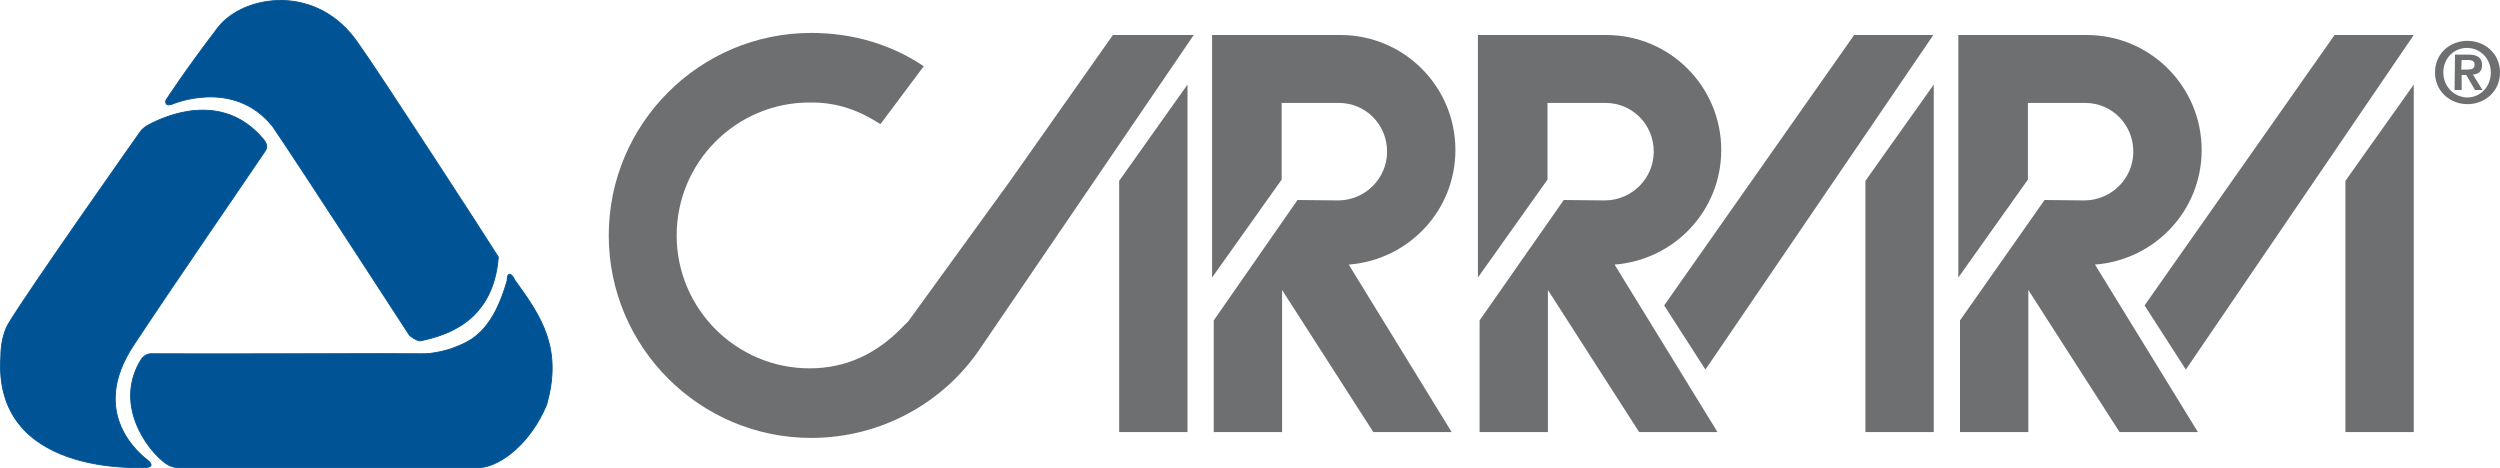
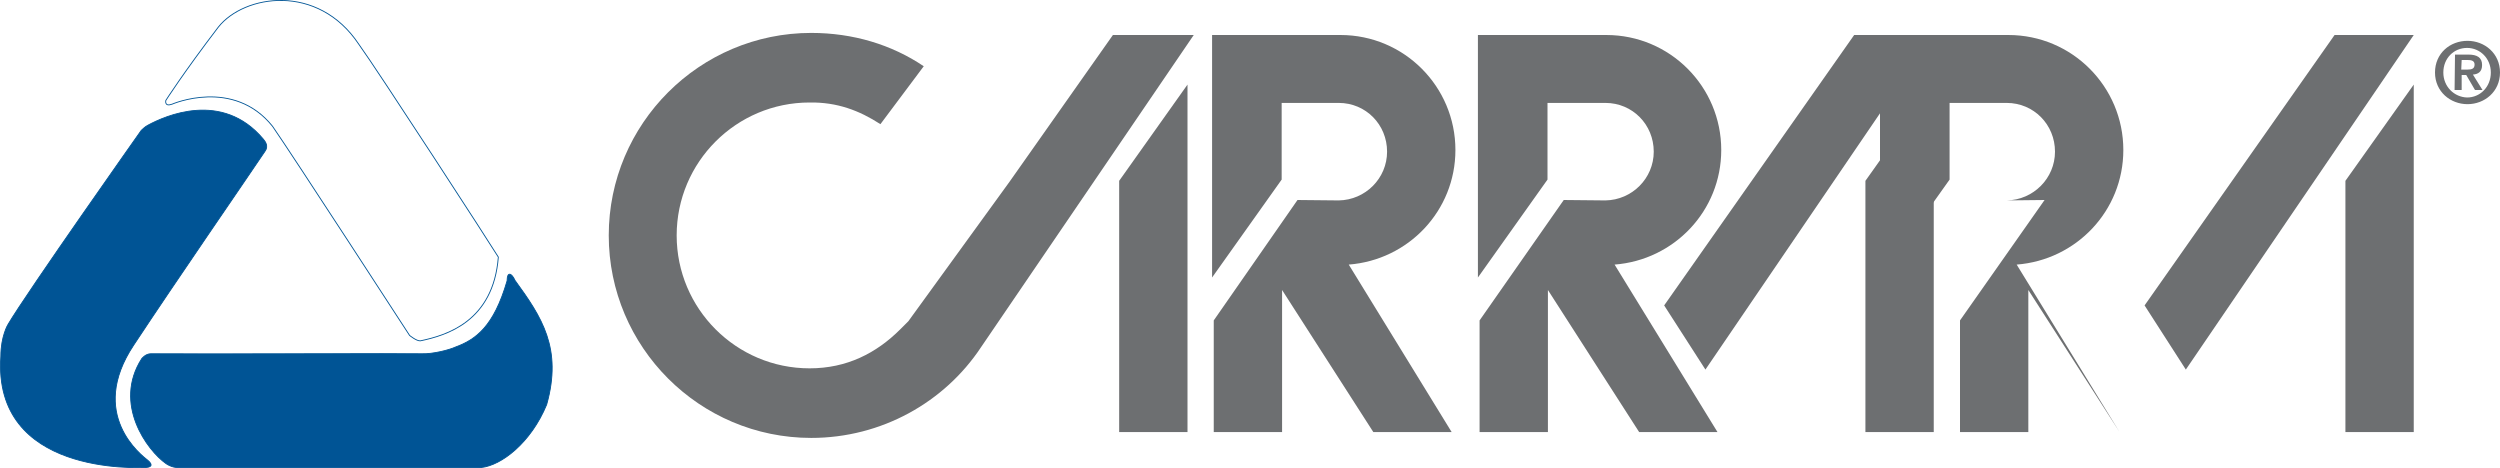
<svg xmlns="http://www.w3.org/2000/svg" enable-background="new 0 0 600 112.3" viewBox="0 0 600 112.3">
  <g fill="#6d6f71">
    <path d="m562.9 103.7h16.4v-83.4l-16.4 23.1" />
    <path d="m524.6 88.7 54.7-80.3h-19l-45.6 64.9" />
-     <path d="m490.7 48-20.3 28.9v26.8h16.4v-34.1l21.9 34.1h18.8l-24.7-40.2c14.3-1.1 25.6-12.9 25.6-27.5 0-15.2-12.3-27.6-27.6-27.6h-30.8v58.2l16.7-23.5v-18.4h13.7c6.5 0 11.6 5.2 11.6 11.7 0 6.4-5.2 11.6-11.6 11.7" />
+     <path d="m490.7 48-20.3 28.9v26.8h16.4v-34.1l21.9 34.1l-24.7-40.2c14.3-1.1 25.6-12.9 25.6-27.5 0-15.2-12.3-27.6-27.6-27.6h-30.8v58.2l16.7-23.5v-18.4h13.7c6.5 0 11.6 5.2 11.6 11.7 0 6.4-5.2 11.6-11.6 11.7" />
    <path d="m447.7 103.7h16.4v-83.4l-16.4 23.1" />
    <path d="m409.3 88.7 54.7-80.3h-19l-45.6 64.9" />
    <path d="m375.3 48-20.2 28.9v26.8h16.4v-34.1l21.9 34.1h18.8l-24.7-40.2c14.3-1.1 25.6-12.9 25.6-27.5 0-15.2-12.3-27.6-27.6-27.6h-30.8v58.2l16.7-23.5v-18.4h13.9c6.5 0 11.6 5.2 11.6 11.7 0 6.4-5.2 11.6-11.6 11.7" />
    <path d="m311.4 48-20.1 28.9v26.8h16.4v-34.1l21.9 34.1h18.8l-24.7-40.2c14.3-1.1 25.6-12.9 25.6-27.5 0-15.2-12.3-27.6-27.6-27.6h-30.8v58.2l16.7-23.5v-18.4h13.7c6.5 0 11.6 5.2 11.6 11.7 0 6.4-5.2 11.6-11.6 11.7" />
    <path d="m268.6 103.7h16.4v-83.4l-16.4 23.1" />
    <path d="m211.3 29.8 10.4-13.9c-7.7-5.2-17-8-27-8-26.8 0-48.6 21.8-48.6 48.6s21.8 48.6 48.6 48.6c16.9 0 32-8.6 40.7-21.7l51.1-75h-19.4l-24.8 35.2-24.3 33.5-1.9 1.9c-5.8 5.8-12.9 9.4-21.8 9.4-17.6 0-31.9-14.3-31.9-31.9s14.3-31.9 31.9-31.9c6.6-.1 11.9 1.9 17 5.2" />
  </g>
-   <path clip-rule="evenodd" d="m41.3 25s14.7-6.4 24.1 5.3c4.6 6.6 32.9 50.2 32.9 50.2s1.7 1.4 2.6 1.3c6.2-1.3 17.5-4.6 18.7-20.1-1.3-2.2-29.2-45.2-33.5-51.1-9.8-14.7-27.5-11.9-33.7-4.1-8.4 11-12.6 17.6-12.6 17.6s-.4 1.6 1.5.9" fill="#005495" fill-rule="evenodd" />
  <path d="m41.3 25s14.7-6.4 24.1 5.3c4.6 6.6 32.9 50.2 32.9 50.2s1.7 1.4 2.6 1.3c6.2-1.3 17.5-4.6 18.7-20.1-1.3-2.2-29.2-45.2-33.5-51.1-9.8-14.7-27.5-11.9-33.7-4.1-8.4 11-12.6 17.6-12.6 17.6s-.4 1.6 1.5.9z" fill="none" stroke="#005495" stroke-miterlimit="3.864" stroke-width=".211" />
  <path d="m1.9 77.9c4.6-7.8 32-46.6 32-46.6s1-1 1.7-1.3c3.9-2.1 17.7-8.4 27.6 3.4.5.6 1.3 1.7.4 2.9-4.7 7-21.2 30.9-31.5 46.5-11.1 16.7 1.9 26.5 3.4 27.7 1.4 1.2.7 1.7-.8 1.7s-36.5 1.9-34.5-26.7c0-4.8 1.7-7.6 1.7-7.6" fill="#005495" />
  <path d="m1.9 77.9c4.6-7.8 32-46.6 32-46.6s1-1 1.7-1.3c3.9-2.1 17.7-8.4 27.6 3.4.5.6 1.3 1.7.4 2.9-4.7 7-21.2 30.9-31.5 46.5-11.1 16.7 1.9 26.5 3.4 27.7 1.4 1.2.7 1.7-.8 1.7s-36.5 1.9-34.5-26.7c0-4.8 1.7-7.6 1.7-7.6z" fill="none" stroke="#005495" stroke-miterlimit="3.864" stroke-width=".211" />
  <path d="m115.5 112.2h-72.6c-.5.1-1.8-.1-3-.9-4.6-3.2-12.8-14.4-5.9-25.2 0 0 .9-1.2 2.2-1.2 11.7.1 62.6-.1 65.1 0s6.5-.9 8-1.6c4.9-1.8 9.2-4.9 12.4-15.9 0-2.3 1.1-1.9 1.9-.1 6.4 8.8 11.4 16.3 7.6 29.8-3.8 9.2-10.9 14.6-15.7 15.1" fill="#005495" />
  <path d="m115.5 112.2h-72.6c-.5.1-1.8-.1-3-.9-4.6-3.2-12.8-14.4-5.9-25.2 0 0 .9-1.2 2.2-1.2 11.7.1 62.6-.1 65.1 0s6.5-.9 8-1.6c4.9-1.8 9.2-4.9 12.4-15.9 0-2.3 1.1-1.9 1.9-.1 6.4 8.8 11.4 16.3 7.6 29.8-3.8 9.2-10.9 14.6-15.7 15.1z" fill="none" stroke="#005495" stroke-miterlimit="3.864" stroke-width=".211" />
  <path clip-rule="evenodd" d="m584.4 17.4c0 4.6 3.7 7.6 7.8 7.6s7.8-3 7.8-7.6-3.7-7.6-7.8-7.6c-4.2 0-7.8 3-7.8 7.6m2 0c0-3.4 2.5-5.9 5.7-5.9 3.1 0 5.7 2.5 5.7 5.9 0 3.5-2.6 6-5.7 6-3.1-.1-5.7-2.6-5.7-6zm2.7 4.2h1.7v-3.6h1.1l2.1 3.6h1.8l-2.3-3.7c1.3-.1 2.2-.7 2.2-2.3 0-1.8-1.2-2.5-3.3-2.5h-3.2zm1.7-7.2h1.4c.8 0 1.7.1 1.7 1.1s-.7 1.2-1.7 1.2h-1.5z" fill="#6d6f71" fill-rule="evenodd" />
</svg>